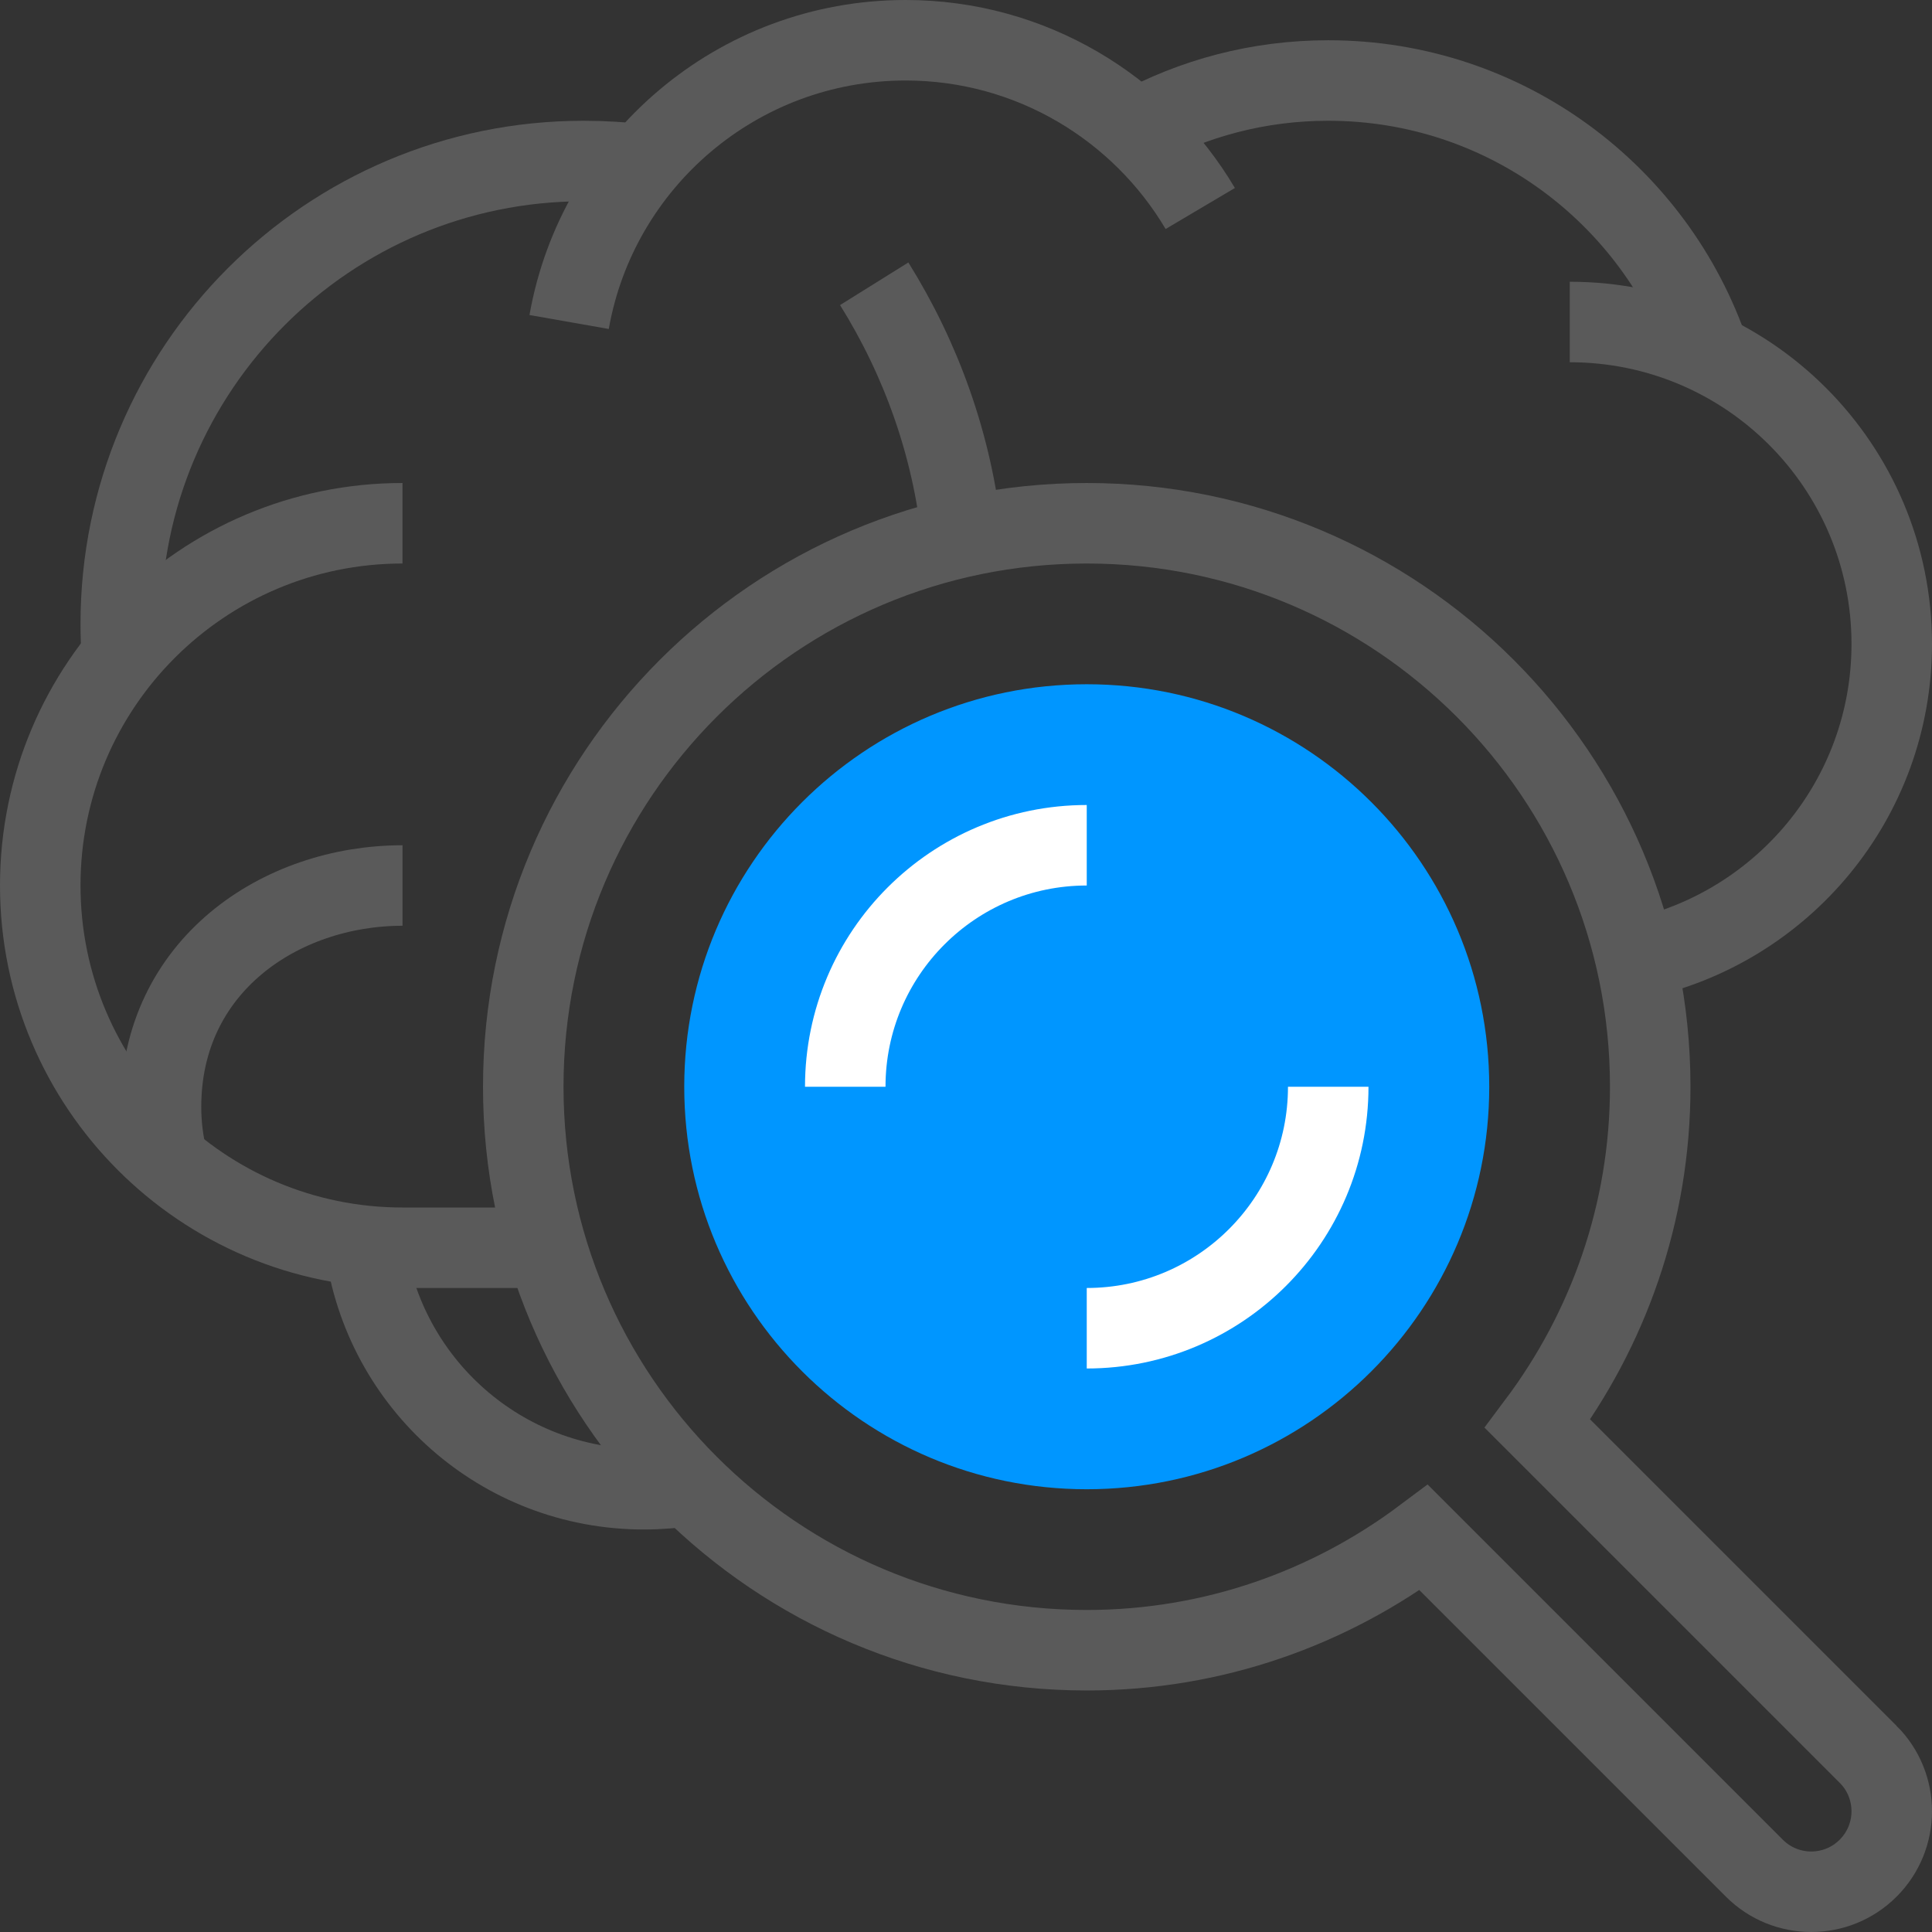
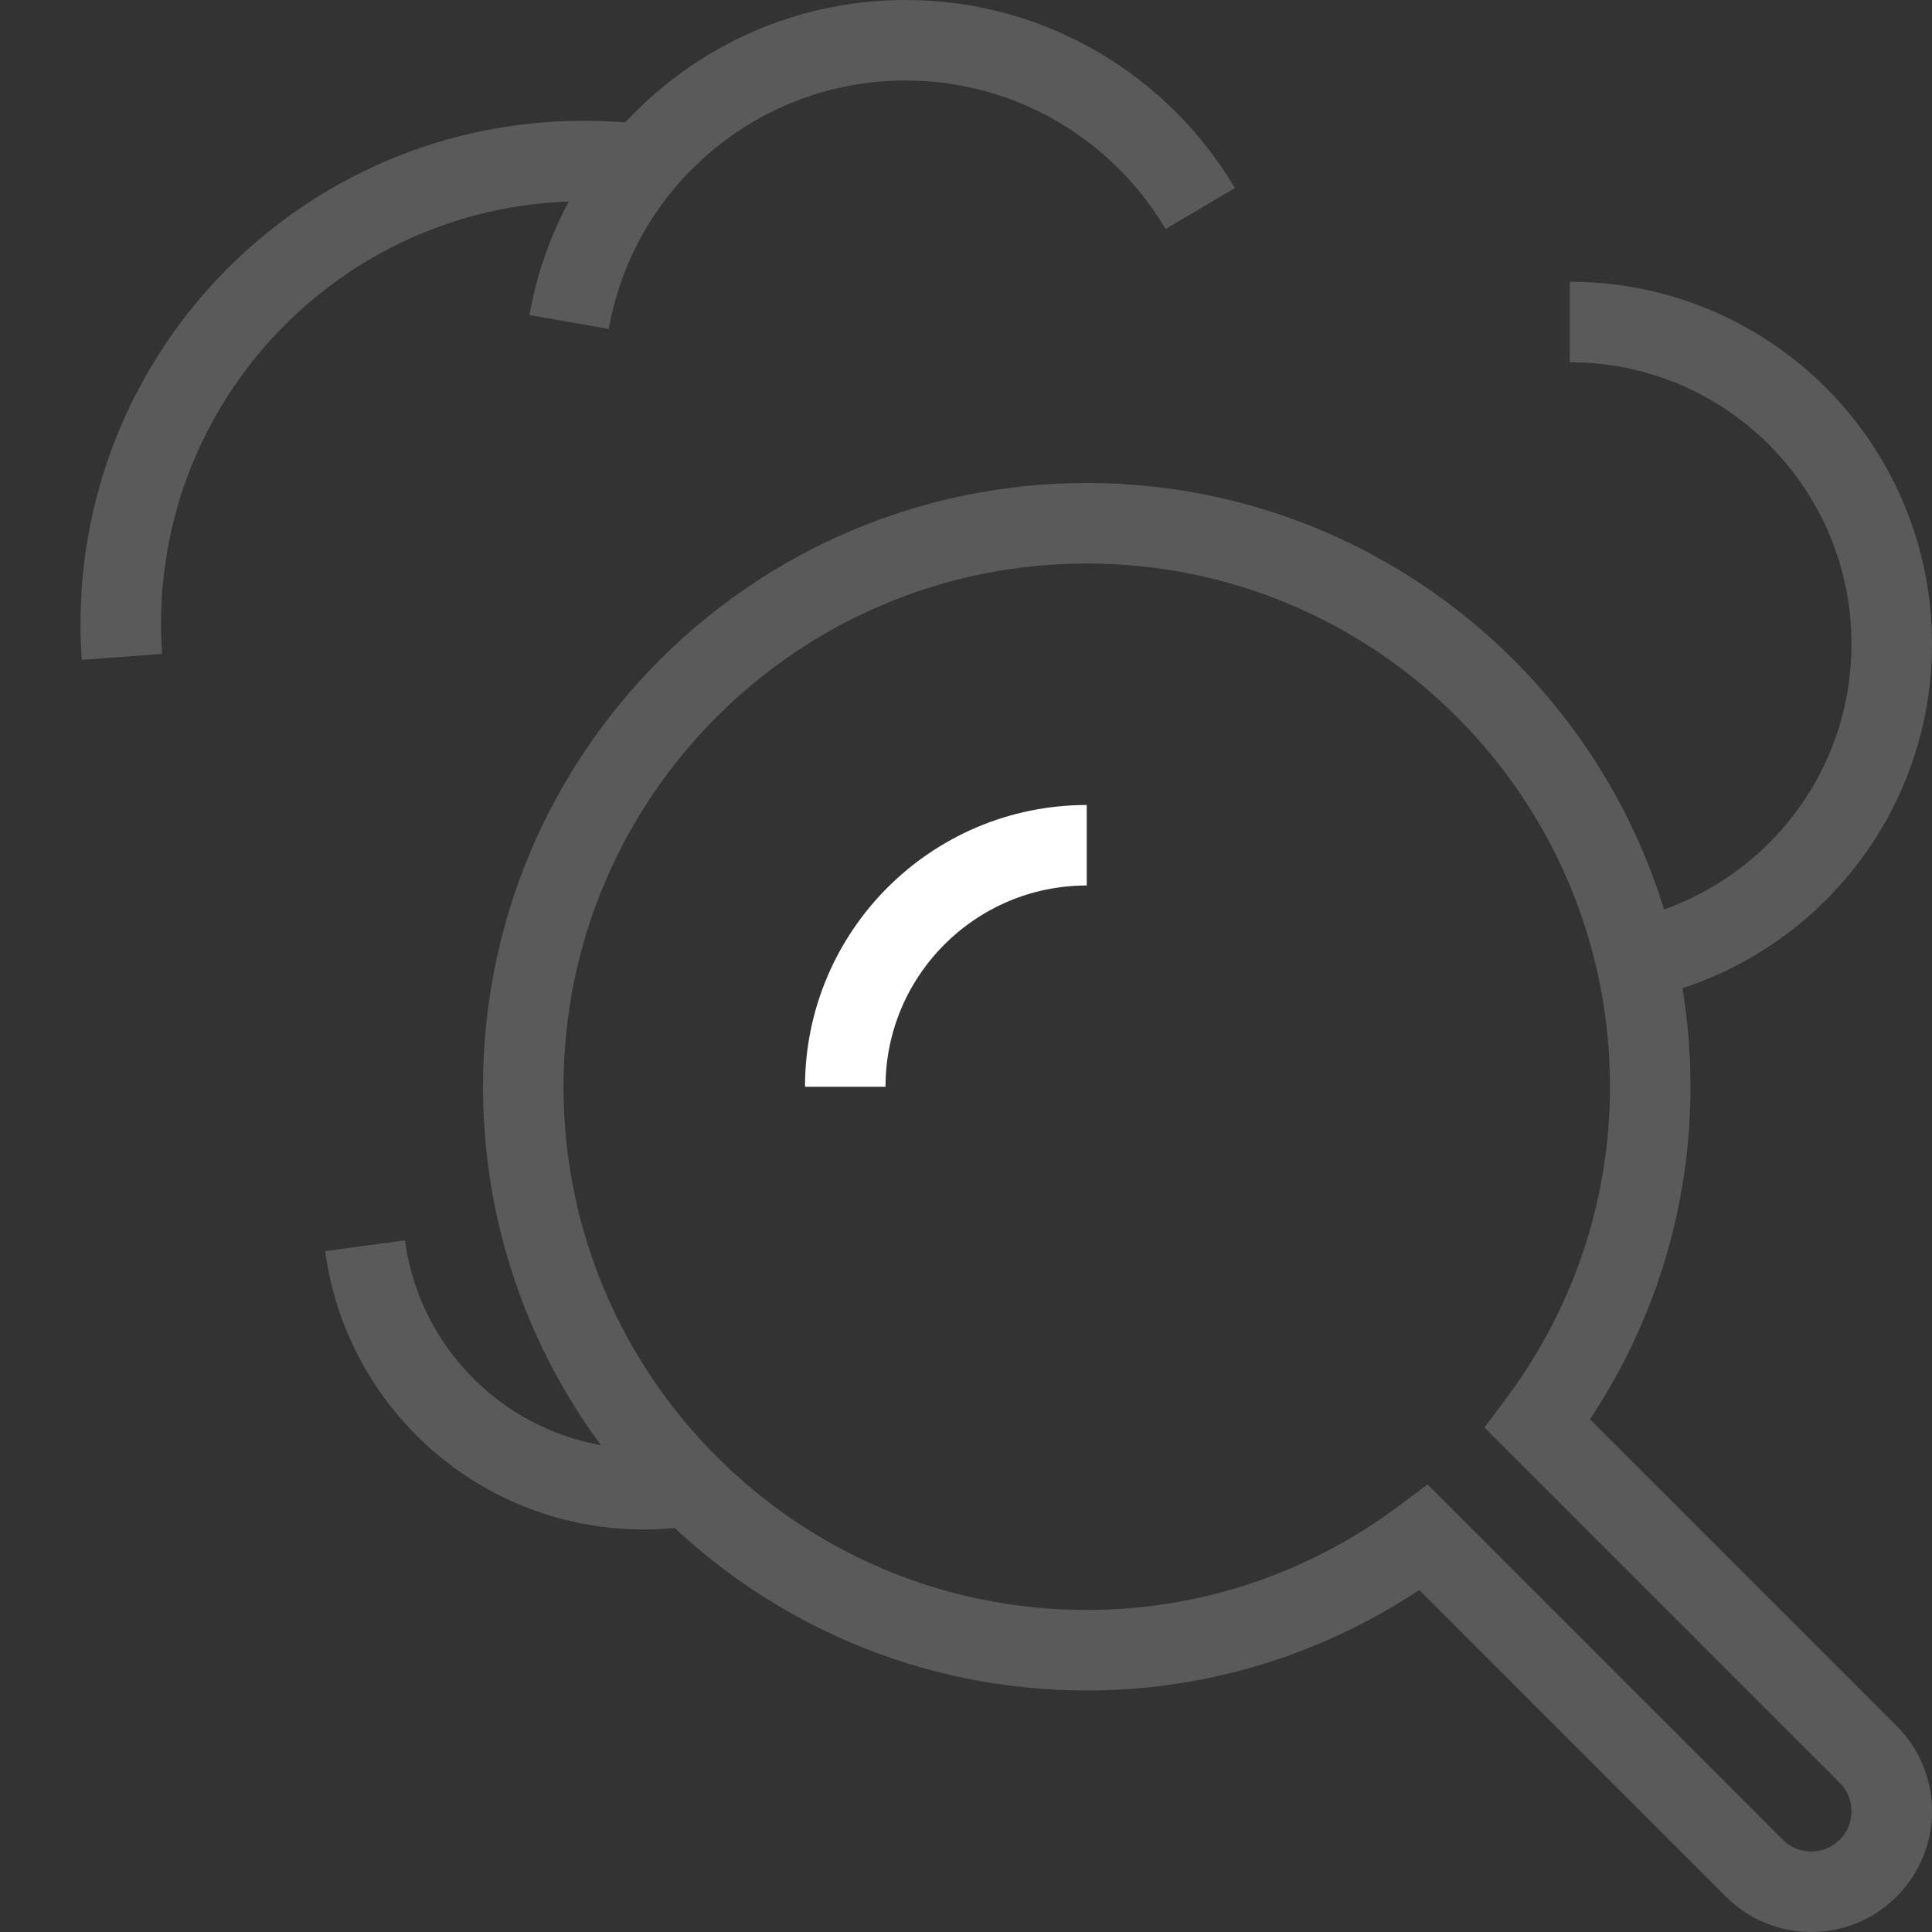
<svg xmlns="http://www.w3.org/2000/svg" xml:space="preserve" width="0.667in" height="0.667in" version="1.1" style="shape-rendering:geometricPrecision; text-rendering:geometricPrecision; image-rendering:optimizeQuality; fill-rule:evenodd; clip-rule:evenodd" viewBox="0 0 666.67 666.67">
  <rect x="0" y="0" width="666.67" height="666.67" fill="#333333" stroke="none" />
  <defs>
    <style type="text/css">
   
    .str0 {stroke:#5A5A5A;stroke-width:27.78;stroke-miterlimit:10}
    .str1 {stroke:white;stroke-width:27.78;stroke-miterlimit:10}
    .fil1 {fill:none;fill-rule:nonzero}
    .fil0 {fill:#0096FF;fill-rule:nonzero}
   
  </style>
  </defs>
  <g id="Layer_x0020_1">
-     <path class="fil0" d="M513.89 375c0,-76.69 -62.19,-138.89 -138.89,-138.89 -76.71,0 -138.89,62.2 -138.89,138.89 0,76.69 62.18,138.89 138.89,138.89 76.7,0 138.89,-62.2 138.89,-138.89z" />
+     <path class="fil0" d="M513.89 375z" />
    <path class="fil1 str0" d="M541.67 111.11c61.39,0 111.11,49.72 111.11,111.11 0,53.61 -37.92,98.19 -88.33,108.75" />
    <path class="fil1 str0" d="M196.39 111.11c9.72,-55.28 58.06,-97.22 116.11,-97.22 43.2,0 81.11,23.33 101.67,58.06" />
-     <path class="fil1 str0" d="M138.89 180.56c-69.04,0 -125,55.96 -125,125 0,69.04 55.96,125 125,125l41.67 0" />
    <path class="fil1 str0" d="M42.09 226.67c-0.28,-3.75 -0.42,-7.5 -0.42,-11.39 0,-88.2 71.53,-159.72 159.72,-159.72 6.81,0 13.61,0.42 20.14,1.25" />
    <path class="fil1 str0" d="M125.97 429.86c6.39,47.5 46.94,84.03 96.25,84.03 5.28,0 10.42,-0.42 15.42,-1.25" />
-     <path class="fil1 str0" d="M57.92 400.7c-1.53,-5.98 -2.36,-12.22 -2.36,-18.75 0,-48.61 41.11,-76.39 83.33,-76.39" />
-     <path class="fil1 str0" d="M391.94 44.72c19.72,-10.83 42.36,-16.94 66.39,-16.94 61.11,0 112.92,39.44 131.53,94.3" />
    <path class="fil1 str0" d="M644.64 605.36l-114.07 -114.07c24.31,-32.46 38.87,-72.61 38.87,-116.29 0,-107.39 -87.06,-194.44 -194.44,-194.44 -107.39,0 -194.44,87.06 -194.44,194.44 0,107.39 87.06,194.44 194.44,194.44 43.68,0 83.83,-14.57 116.29,-38.87l114.07 114.07c5.43,5.43 12.53,8.14 19.64,8.14 7.11,0 14.21,-2.71 19.64,-8.14 10.85,-10.85 10.85,-28.44 0,-39.28z" />
-     <path class="fil1 str1" d="M375 458.33c46.02,0 83.33,-37.32 83.33,-83.33" />
    <path class="fil1 str1" d="M375 291.67c-46.01,0 -83.33,37.32 -83.33,83.33" />
-     <path class="fil1 str0" d="M331.94 185.42c-3.33,-31.94 -14.17,-61.67 -30.28,-87.5" />
  </g>
</svg>